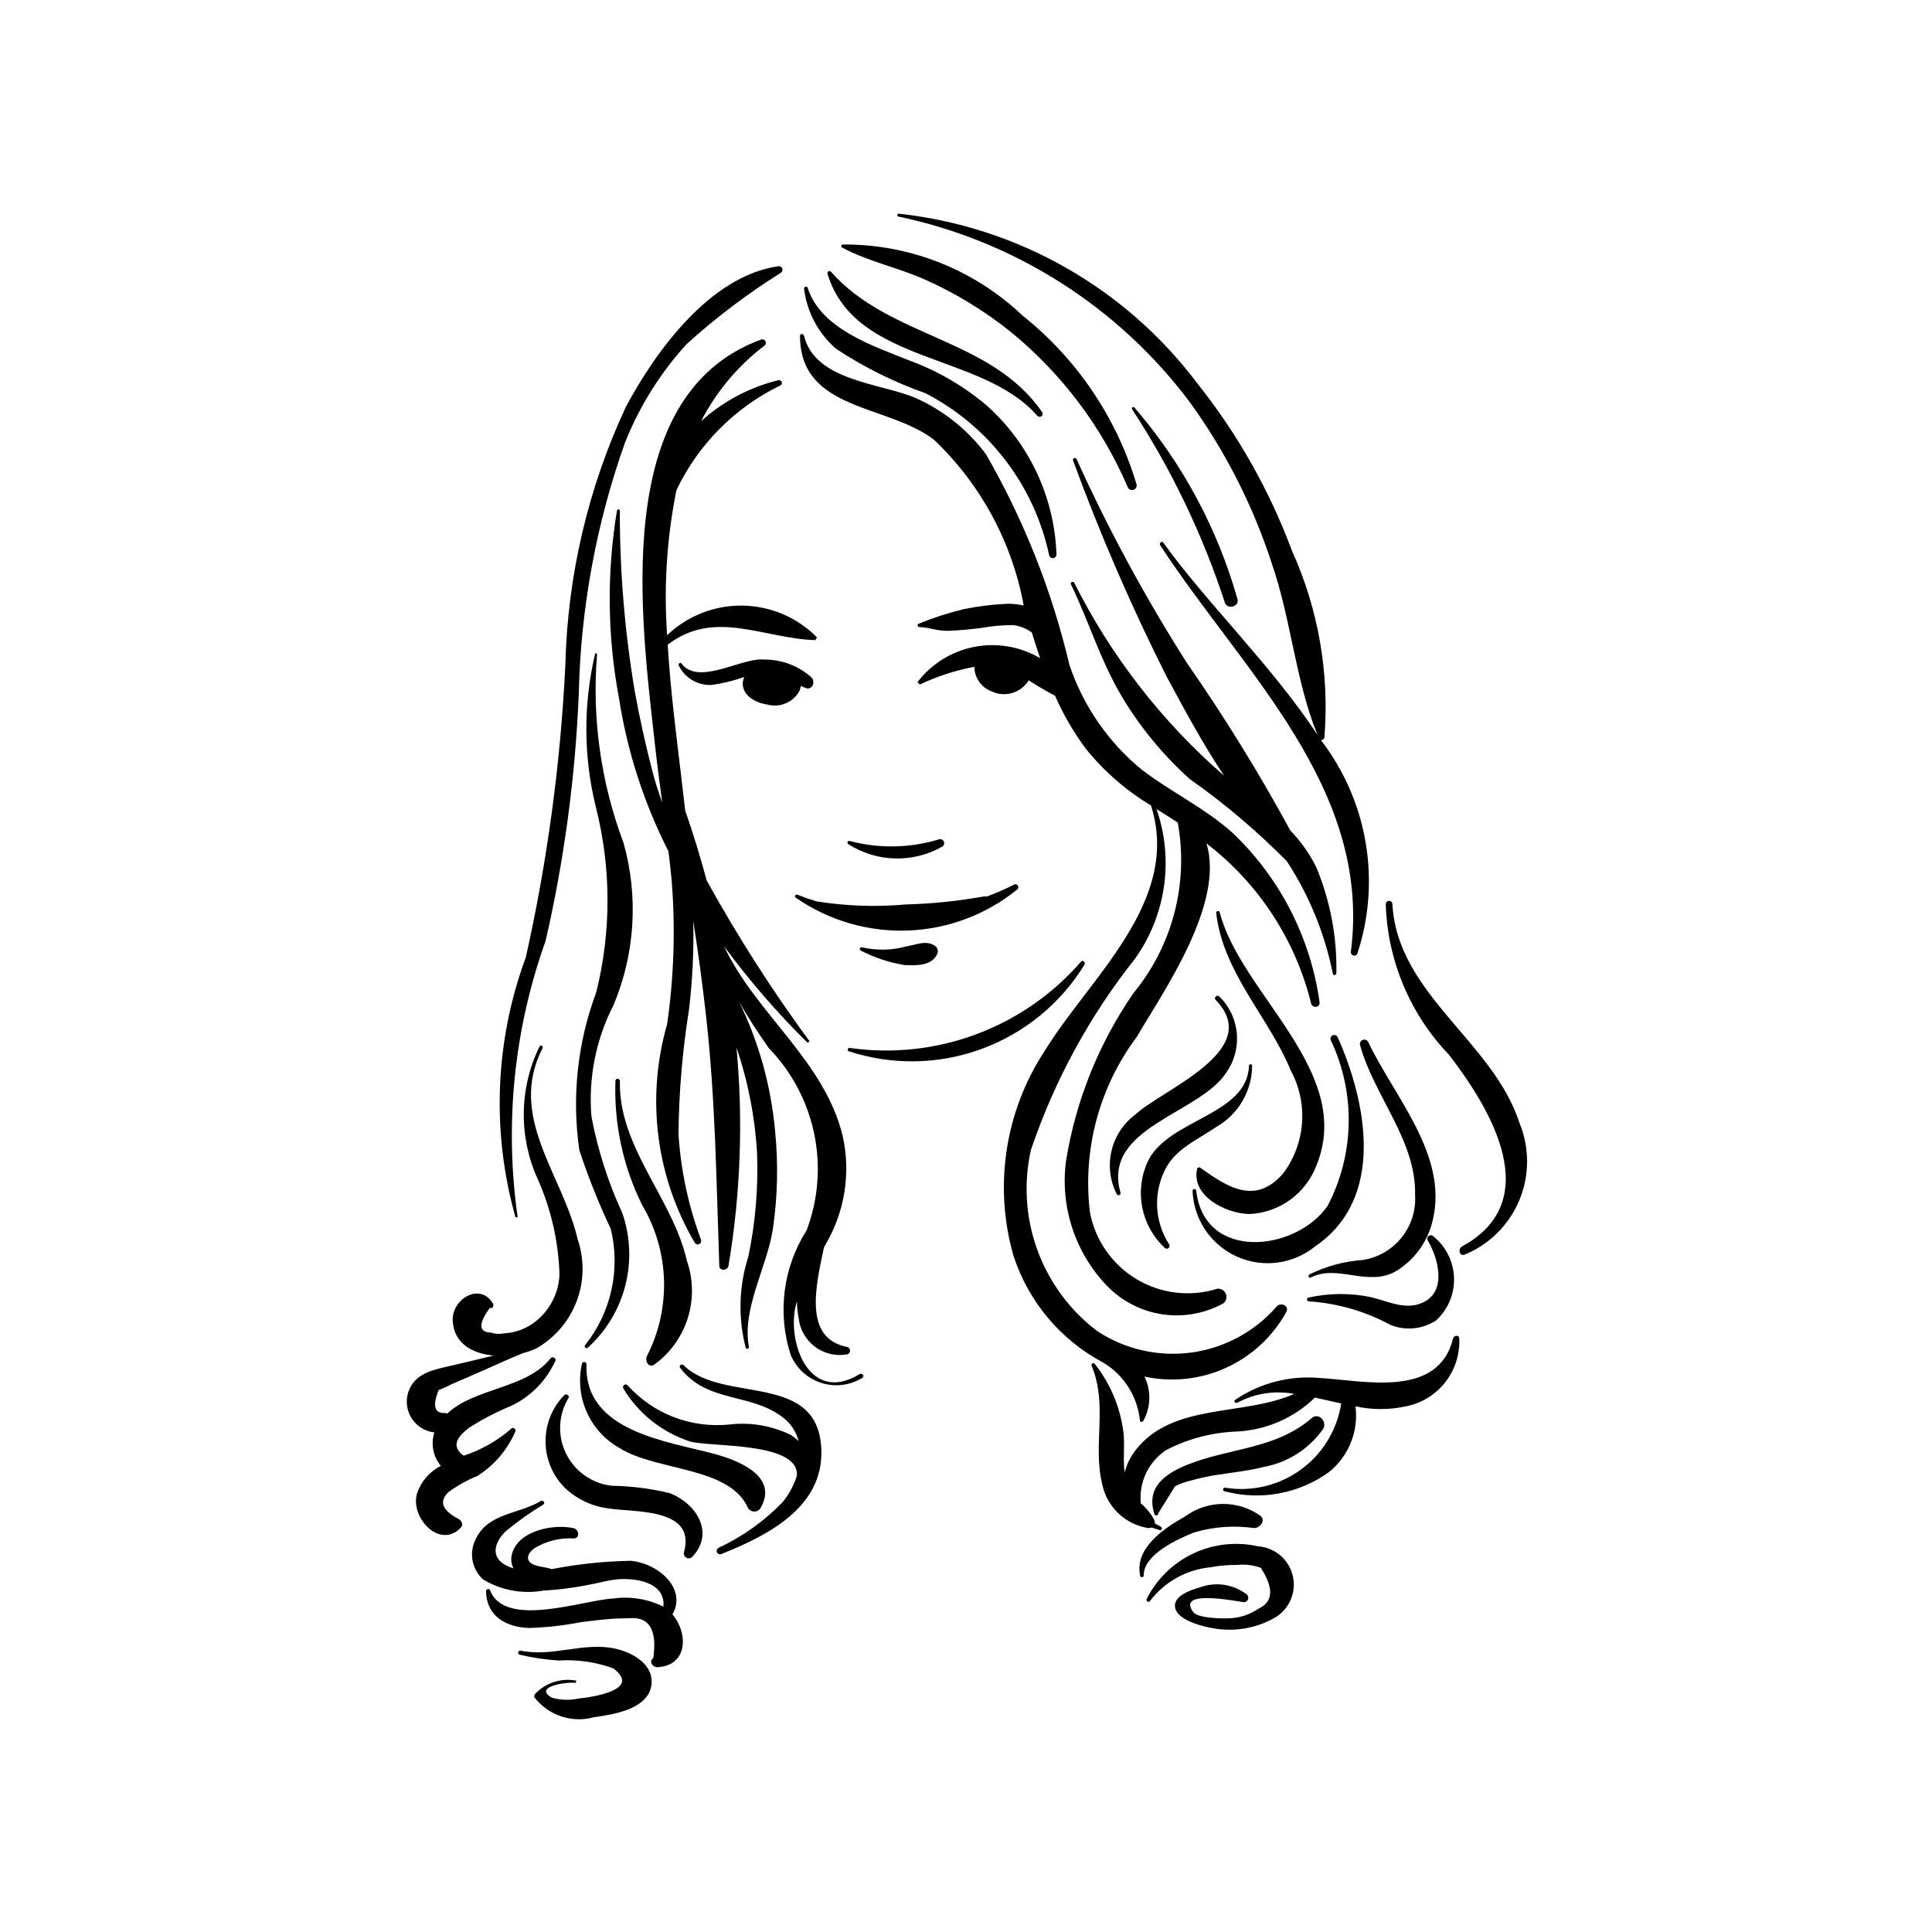
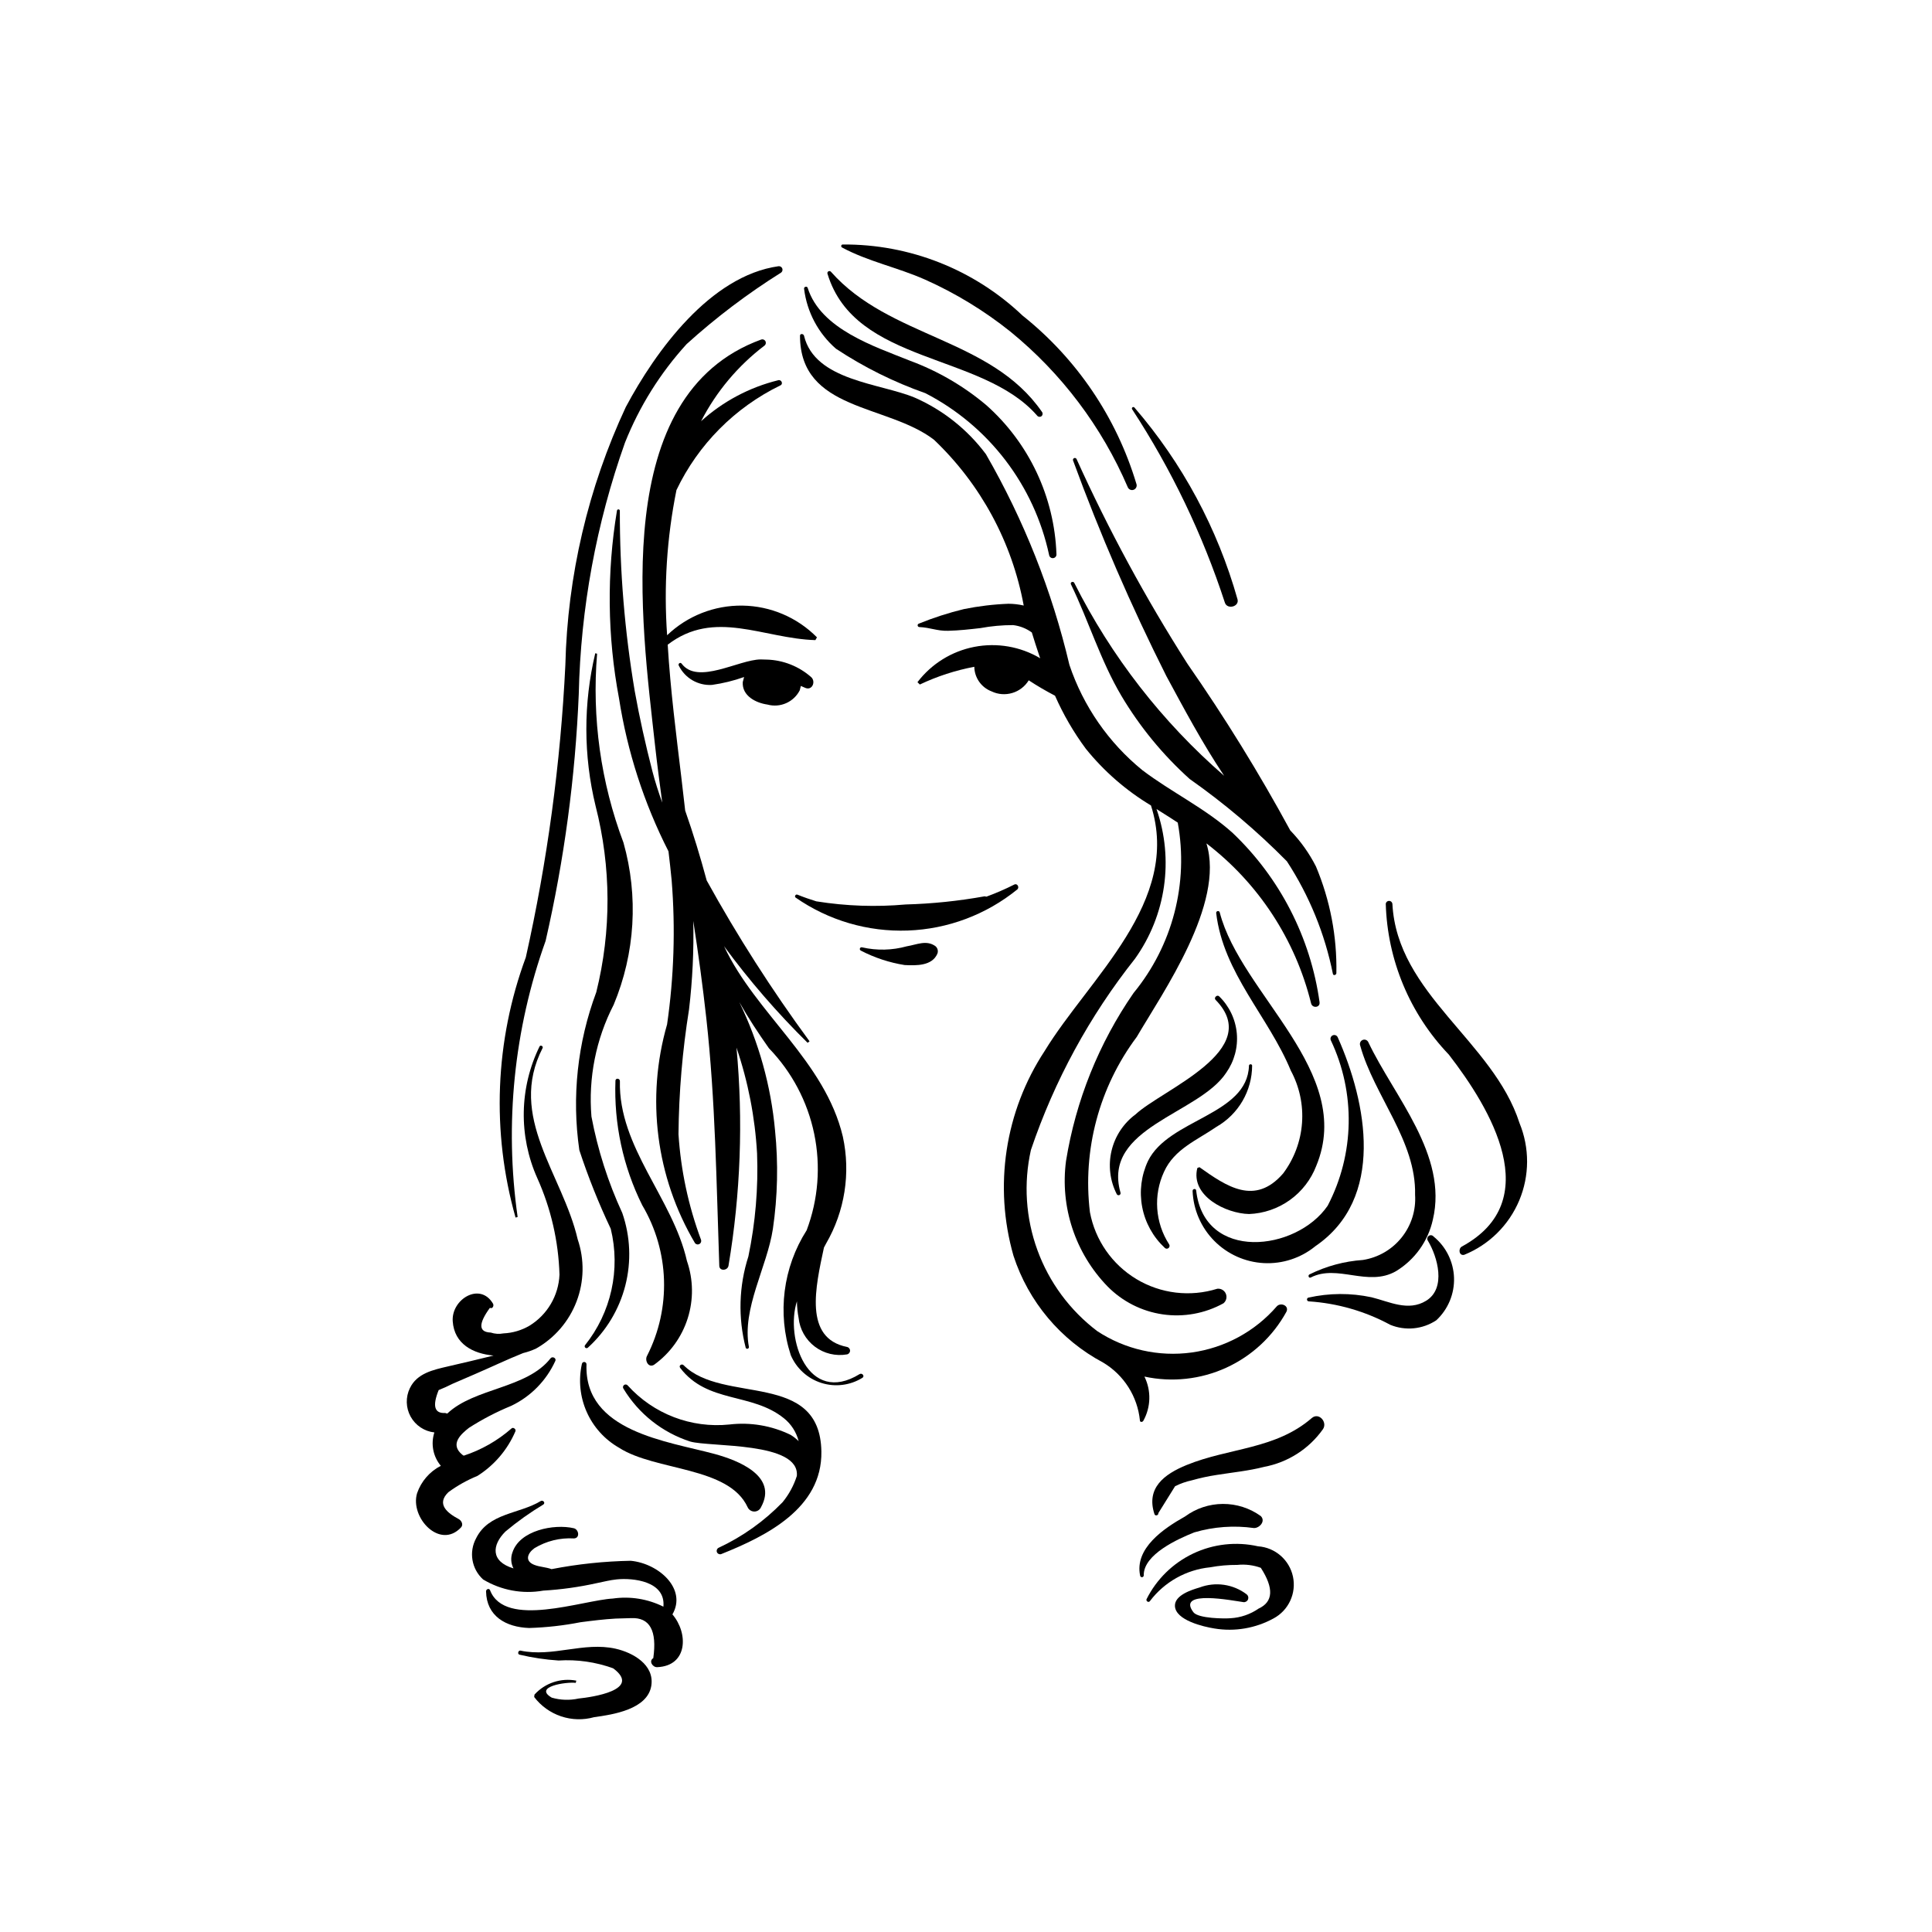
<svg xmlns="http://www.w3.org/2000/svg" fill="#000000" width="800px" height="800px" version="1.1" viewBox="144 144 512 512">
  <g>
    <path d="m470.63 364.7c-7.281-6.527-16.121-10.707-23.867-16.578v0.004c-8.965-7.293-15.68-16.977-19.359-27.93-4.613-19.594-12.07-38.41-22.133-55.844-4.883-6.535-11.375-11.691-18.844-14.973-9.168-3.84-26.469-4.434-29.355-16.41-0.125-0.543-1.062-0.648-1.062 0.012 0.031 20.008 23.137 18.055 35.504 27.555 12.371 11.766 20.695 27.145 23.781 43.934-1.332-0.309-2.695-0.465-4.059-0.469-3.977 0.152-7.934 0.629-11.832 1.422-4.074 0.992-8.066 2.285-11.945 3.863-0.191 0.086-0.301 0.285-0.273 0.488 0.031 0.207 0.191 0.367 0.395 0.395 3.074 0.141 4.68 1.066 7.68 0.996 2.879-0.07 5.699-0.387 8.559-0.715 2.859-0.531 5.762-0.797 8.668-0.793 1.793 0.211 3.5 0.883 4.957 1.953 0.637 2.066 1.281 4.109 1.961 6.098l0.262 0.734c-5.258-3.113-11.477-4.184-17.473-3.016-5.996 1.168-11.352 4.496-15.059 9.355l0.629 0.621 0.004-0.004c4.59-2.176 9.441-3.754 14.434-4.695 0.047 2.894 1.848 5.473 4.555 6.508 3.551 1.703 7.812 0.438 9.867-2.922 2.25 1.477 4.578 2.836 6.965 4.078 2.191 4.973 4.926 9.688 8.164 14.055 4.828 5.988 10.672 11.074 17.266 15.031 8.141 25.473-16.375 45.734-28.16 65.043-10.539 16.031-13.559 35.859-8.273 54.301 3.957 12.148 12.469 22.289 23.746 28.289 5.504 3.281 9.125 8.977 9.758 15.352 0.02 0.52 0.691 0.453 0.883 0.105l0.004 0.004c2.031-3.625 2.144-8.016 0.309-11.742 7.289 1.574 14.887 0.75 21.668-2.344 6.781-3.098 12.383-8.301 15.965-14.84 0.777-1.613-1.5-2.562-2.555-1.434h0.004c-5.789 6.676-13.805 11.023-22.555 12.234-8.754 1.207-17.645-0.805-25.027-5.66-7.227-5.477-12.727-12.91-15.844-21.426-3.117-8.512-3.719-17.742-1.738-26.586 6.211-18.359 15.543-35.504 27.586-50.684 8.215-11.516 10.344-26.297 5.703-39.66l3.664 2.316 1.957 1.277 0.004 0.004c2.926 16.043-1.363 32.559-11.719 45.156-9.195 13.312-15.305 28.504-17.887 44.477-1.621 12.188 2.43 24.445 10.996 33.27 3.93 3.996 9.059 6.602 14.609 7.41 5.547 0.809 11.207-0.219 16.113-2.93 0.75-0.613 1.004-1.645 0.629-2.539-0.375-0.891-1.297-1.43-2.258-1.32-7.184 2.25-14.988 1.32-21.438-2.559-6.453-3.879-10.938-10.332-12.32-17.73-1.992-16.504 2.453-33.141 12.414-46.453 6.836-11.699 23.426-35.281 18.461-51.281 13.793 10.566 23.578 25.516 27.734 42.387 0.332 1.391 2.469 1.156 2.242-0.312l0.004-0.004c-2.391-17.137-10.52-32.957-23.066-44.875z" />
    <path d="m467.25 385.82c-0.051-0.246-0.285-0.414-0.535-0.379-0.254 0.035-0.434 0.258-0.414 0.512 1.879 15.969 13.867 27.441 19.781 41.77v0.004c2.297 4.262 3.328 9.094 2.965 13.926-0.359 4.828-2.098 9.453-5.004 13.328-7.496 8.652-15.02 3.398-22.188-1.672l-0.551 0.234c-1.852 7.402 7.613 12.059 13.691 12.184v0.004c3.902-0.148 7.676-1.441 10.848-3.719 3.172-2.277 5.606-5.438 6.996-9.086 10.27-24.855-19.988-45.449-25.59-67.105z" />
    <path d="m498.5 418.87c-0.223-0.488-0.797-0.711-1.293-0.504-0.496 0.207-0.738 0.77-0.547 1.273 6.625 13.945 6.328 30.191-0.809 43.883-8.32 12.148-32.727 14.902-34.852-4.023-0.07-0.621-0.984-0.473-0.949 0.133 0.199 4.961 2.242 9.668 5.731 13.199 3.488 3.535 8.168 5.637 13.125 5.902 4.957 0.262 9.832-1.336 13.676-4.477 18.555-12.641 13.668-37.98 5.918-55.387z" />
    <path d="m467.07 408.02c-0.559-0.496-1.469 0.402-0.938 0.945 13.086 13.352-14.121 23.742-21.203 30.359-3.195 2.363-5.449 5.781-6.359 9.648-0.914 3.867-0.426 7.934 1.375 11.477 0.125 0.258 0.426 0.371 0.691 0.262 0.262-0.109 0.395-0.406 0.301-0.676-4.918-17.309 20.773-20.734 28.012-31.738v-0.004c2.156-3.047 3.156-6.766 2.812-10.484-0.344-3.715-2.008-7.188-4.691-9.789z" />
    <path d="m474.99 426.41c-0.402 13.168-21.289 14.102-26.762 25.266-1.789 3.805-2.324 8.078-1.535 12.207 0.789 4.129 2.867 7.898 5.938 10.773 0.258 0.305 0.711 0.352 1.027 0.109 0.316-0.246 0.387-0.695 0.16-1.023-3.707-5.75-4.211-13-1.336-19.207 2.742-6.062 8.773-8.375 13.891-11.914 2.859-1.637 5.242-3.996 6.902-6.844s2.539-6.086 2.551-9.379c-0.008-0.473-0.824-0.469-0.836 0.012z" />
    <path d="m506.64 420.23c-0.25-0.598-0.938-0.879-1.531-0.629-0.598 0.25-0.879 0.938-0.629 1.535 3.703 13.316 14.875 25.219 14.531 39.504 0.266 4.086-1.008 8.121-3.566 11.312-2.555 3.195-6.215 5.32-10.258 5.953-4.93 0.336-9.742 1.637-14.168 3.828-0.484 0.273-0.176 1.078 0.34 0.816 7.125-3.629 15.105 2.609 22.605-1.676v-0.004c4.973-3.023 8.496-7.945 9.754-13.629 4.07-17.16-10.277-32.664-17.078-47.012z" />
    <path d="m523.91 471.69c-0.324-0.395-0.898-0.457-1.301-0.148-0.402 0.309-0.484 0.879-0.191 1.293 2.527 4.184 4.938 12.559-0.473 15.879-4.75 2.914-9.746 0.238-14.473-0.922h-0.004c-5.519-1.18-11.23-1.145-16.742 0.094-0.238 0.066-0.395 0.305-0.359 0.555 0.035 0.246 0.246 0.434 0.5 0.434 7.551 0.496 14.906 2.613 21.562 6.211 4.012 1.652 8.586 1.203 12.203-1.195 3.121-2.898 4.836-7.008 4.699-11.266-0.141-4.258-2.117-8.246-5.422-10.934z" />
    <path d="m491.62 519.81c-9.625 8.324-21.906 7.852-33.129 12.426-6.023 2.457-10.816 6.125-8.543 13.035 0.195 0.586 1.113 0.312 1.027-0.281l4.438-7.133c1.414-0.703 2.91-1.227 4.453-1.559 2.164-0.613 4.363-1.094 6.586-1.426 4.184-0.668 8.434-1.074 12.547-2.133v-0.004c6.297-1.176 11.891-4.754 15.594-9.98 1.281-1.879-1.094-4.574-2.973-2.945z" />
    <path d="m478.13 545.78c-2.926-2.113-6.445-3.242-10.055-3.223-3.609 0.016-7.121 1.18-10.023 3.324-5.594 3.141-13.457 8.41-11.898 15.711 0.051 0.246 0.285 0.414 0.539 0.379 0.25-0.035 0.43-0.262 0.41-0.512-0.074-5.551 9.137-9.664 13.395-11.363 5.137-1.504 10.535-1.895 15.836-1.145 1.461 0.008 3.129-1.816 1.797-3.172z" />
    <path d="m477.41 553.79c-5.781-1.305-11.836-0.633-17.195 1.906-5.359 2.539-9.715 6.801-12.367 12.102-0.215 0.527 0.57 1.008 0.895 0.504 3.844-5.078 9.633-8.324 15.969-8.953 2.367-0.438 4.773-0.652 7.18-0.633 2.113-0.219 4.246 0.043 6.242 0.773 3.492 5.418 3.293 9.02-0.605 10.812-2.184 1.508-4.742 2.387-7.394 2.543-1.477 0.137-8.59 0.113-9.875-1.59-4.586-6.074 10.578-3.031 13.301-2.668 0.512 0.047 0.988-0.25 1.18-0.723 0.191-0.477 0.047-1.02-0.352-1.34-3.574-2.723-8.301-3.41-12.5-1.82-2.074 0.605-6.617 2.031-6.519 4.887 0.133 3.809 7.641 5.535 10.496 5.981h-0.004c5.371 0.887 10.883-0.059 15.652-2.676 3.988-2.141 6.082-6.664 5.133-11.094-0.953-4.426-4.715-7.691-9.234-8.012z" />
-     <path d="m530.72 498.68c-0.094-1.008-1.43-0.82-1.637 0.02-3.973 16.074-23.805 11.105-35.496 10.469h-0.004c-7.859-0.68-15.707 1.367-22.234 5.797-0.527 0.34 0.066 1.066 0.586 0.762l-0.004-0.004c4.602-2.473 9.91-3.293 15.043-2.324-13.574 5.992-32.137 2.285-41.977 14.832h0.004c-1.398 1.77-2.406 3.812-2.957 5.996-0.434-3.062-0.031-6.234-0.219-9.695h0.004c-0.688-6.977-3.363-13.609-7.715-19.105-0.152-0.184-0.414-0.23-0.617-0.113-0.207 0.121-0.293 0.371-0.207 0.59 4.371 10.594 0.234 20.93 2.82 31.461v0.004c0.613 2.957 2.121 5.656 4.32 7.731 2.195 2.078 4.977 3.426 7.969 3.871l0.77-0.156 2.215 0.688c0.551 0.121 0.707-0.711 0.234-0.922l-1.551-0.84-0.117-0.836c-0.906-1.723-2.137-3.25-3.625-4.508-0.27-2.738 0.211-5.496 1.391-7.981s3.016-4.602 5.309-6.125c5.652-2.934 11.875-4.606 18.234-4.898 7.949-0.266 15.512-3.484 21.219-9.023l6.965 1.562c-1.102 7.055-4.973 13.383-10.758 17.57-5.785 4.191-13 5.902-20.051 4.746-0.254-0.016-0.477 0.172-0.508 0.426-0.031 0.254 0.145 0.484 0.395 0.527 9.504 2.539 19.645 0.684 27.633-5.055 5.238-4.191 7.918-10.809 7.066-17.461 4.332 0.957 8.816 0.973 13.156 0.051 4.172-0.766 7.922-3.016 10.559-6.336 2.637-3.32 3.981-7.484 3.785-11.719z" />
    <path d="m405.36 251.35c-5.992-5.047-12.812-9.016-20.156-11.738-9.48-3.809-23.719-8.375-27.16-19.328-0.164-0.539-1.07-0.293-0.953 0.258 0.758 6.152 3.766 11.809 8.449 15.875 7.391 4.887 15.355 8.848 23.715 11.789 16.793 8.676 28.82 24.418 32.777 42.902 0.09 0.52 0.578 0.871 1.098 0.801 0.523-0.074 0.895-0.547 0.84-1.07-0.539-15.156-7.266-29.426-18.609-39.488z" />
    <path d="m492.75 373.64c-1.781-3.512-4.078-6.738-6.816-9.57-8.258-15.207-17.352-29.945-27.238-44.145-11.086-17.379-20.918-35.527-29.414-54.309-0.129-0.219-0.395-0.309-0.629-0.211-0.23 0.098-0.355 0.352-0.293 0.594 7.141 19.52 15.402 38.609 24.742 57.176 4.57 8.449 9.531 17.789 15.316 26.426v-0.004c-16.449-14.289-29.941-31.656-39.723-51.125-0.281-0.543-1.156-0.191-0.887 0.371 4.734 9.773 7.812 20.176 13.395 29.598 4.887 8.207 10.984 15.629 18.09 22.012 9.215 6.481 17.832 13.777 25.742 21.797 5.93 9.086 10.07 19.219 12.199 29.855 0.152 0.559 0.945 0.25 0.918-0.25v-0.004c0.184-9.676-1.656-19.285-5.402-28.211z" />
    <path d="m420.14 253.17c-13.566-19.668-40.363-19.543-55.918-37.133-0.168-0.207-0.457-0.262-0.688-0.129-0.23 0.133-0.328 0.414-0.234 0.66 7.297 24.035 40.949 20.789 55.559 37.586 0.273 0.352 0.777 0.418 1.133 0.148 0.352-0.273 0.418-0.781 0.148-1.133z" />
    <path d="m445.14 272.17c-5.281-17.574-15.805-33.117-30.164-44.547-12.859-12.223-29.961-18.973-47.703-18.828-0.184 0.031-0.324 0.18-0.344 0.363-0.023 0.188 0.074 0.363 0.242 0.441 6.852 3.691 14.812 5.309 21.949 8.488h0.004c8.102 3.613 15.711 8.25 22.641 13.793 13.539 11.039 24.211 25.184 31.105 41.234 0.262 0.629 0.98 0.926 1.605 0.664 0.629-0.262 0.926-0.98 0.664-1.609z" />
-     <path d="m494.04 340.11c0.203 0.047 0.414 0.008 0.59-0.105 0.172-0.113 0.293-0.293 0.336-0.496 1.395-16.973-1.559-34.023-8.582-49.543-5.941-15.988-14.387-30.934-25.016-44.273-19.004-25.328-47.664-41.645-79.145-45.059-0.211-0.023-0.402 0.129-0.43 0.336-0.023 0.211 0.129 0.402 0.34 0.43 30.812 6.477 58.223 23.93 77.129 49.105 9.52 13.141 16.902 27.699 21.883 43.141 5.008 14.566 6.203 30.875 11.992 45.082-12.16-18.434-29.562-35.16-40.828-50.902-0.402-0.566-1.227 0.082-0.852 0.656 21.797 33.422 56.184 64.34 50.531 107.79h-0.004c-0.035 0.445 0.254 0.848 0.684 0.957 0.43 0.109 0.875-0.109 1.051-0.516 6.332-19.309 2.707-40.496-9.68-56.602z" />
    <path d="m471.96 302.84c-5.281-18.746-14.609-36.102-27.328-50.848-0.137-0.145-0.359-0.164-0.52-0.043-0.156 0.125-0.195 0.344-0.086 0.512 10.422 15.941 18.691 33.188 24.594 51.293 0.648 1.84 3.84 1.02 3.34-0.914z" />
    <path d="m546.68 441.61c-6.981-21.719-32.477-34.16-33.684-58.133h-0.004c-0.074-0.43-0.445-0.742-0.883-0.738-0.438 0.004-0.805 0.324-0.867 0.758 0.426 14.938 6.383 29.188 16.715 39.984 11.133 14.391 25.711 38.77 3.469 50.855-1.047 0.57-0.773 2.539 0.605 2.203h-0.004c6.59-2.672 11.84-7.863 14.59-14.418 2.75-6.559 2.769-13.938 0.062-20.512z" />
    <path d="m371.81 508.15c-13.719 8.434-19.777-9.531-16.613-19.289 0.02 1.473 0.164 2.938 0.438 4.383 0.316 3.031 1.879 5.793 4.309 7.629 2.434 1.836 5.516 2.578 8.52 2.055 0.473-0.094 0.812-0.512 0.809-0.996-0.004-0.484-0.355-0.898-0.832-0.984-11.488-2.305-8.32-15.887-6.086-26.332l0.547-1.031c4.981-8.566 6.57-18.688 4.461-28.367-4.754-20.039-23.129-32.625-31.465-50.43l0.004-0.004c6.684 9.098 14.082 17.648 22.125 25.57l0.52-0.398-0.004 0.004c-9.996-13.609-19.102-27.848-27.262-42.629-1.688-6.273-3.574-12.461-5.699-18.512l-1.051-9.066c-1.293-10.832-2.844-22.773-3.582-34.902 12.426-9.562 25.336-1.613 39.137-1.211l0.418-0.738c-5.223-5.285-12.312-8.305-19.742-8.41-7.426-0.105-14.598 2.715-19.965 7.852-0.914-12.875-0.082-25.816 2.473-38.469 5.769-12.082 15.461-21.852 27.496-27.719 0.906-0.371 0.328-1.664-0.578-1.383l0.004 0.004c-7.594 1.875-14.598 5.602-20.398 10.848 4.043-7.859 9.793-14.711 16.828-20.055 0.352-0.285 0.441-0.785 0.215-1.18-0.23-0.391-0.707-0.562-1.133-0.398-40.312 14.707-31.73 74.641-28.113 107.5 0.559 5.082 1.238 10.152 1.914 15.215-0.977-2.742-1.891-5.512-2.621-8.352-1.812-7.047-3.414-14.172-4.695-21.332h0.004c-2.641-15.73-3.953-31.656-3.926-47.605 0.027-0.211-0.125-0.402-0.336-0.426-0.211-0.023-0.402 0.125-0.426 0.336-2.734 16.488-2.551 33.324 0.543 49.746 2.199 14.121 6.625 27.805 13.109 40.539 0.301 2.57 0.605 5.141 0.844 7.719 1.02 12.723 0.613 25.516-1.215 38.148-5.625 19.52-2.945 40.496 7.406 57.973 0.289 0.352 0.789 0.441 1.18 0.215 0.395-0.23 0.562-0.707 0.402-1.133-3.344-8.977-5.352-18.398-5.965-27.961 0.105-11.074 1.039-22.129 2.793-33.066 0.922-7.777 1.297-15.613 1.125-23.445 1.332 8.566 2.5 17.164 3.461 25.832 2.41 21.809 2.676 43.676 3.434 65.574 0.051 1.457 2.207 1.277 2.438-0.027 3.211-19.098 3.922-38.535 2.117-57.816 3.086 9.059 4.922 18.5 5.457 28.059 0.34 9.156-0.434 18.32-2.305 27.289-2.519 7.84-2.762 16.234-0.703 24.207 0.09 0.199 0.309 0.305 0.52 0.246s0.348-0.258 0.324-0.477c-1.906-10.141 4.828-21.168 6.356-31.285v0.004c1.262-8.629 1.453-17.379 0.574-26.055-1.078-11.832-4.289-23.371-9.48-34.059 2.34 4.144 4.996 8.176 7.852 12.234 6.066 6.266 10.23 14.129 12 22.672 1.773 8.539 1.078 17.41-1.996 25.57-6.281 9.852-7.824 21.996-4.207 33.105 1.504 3.519 4.473 6.207 8.121 7.359 3.648 1.152 7.621 0.652 10.871-1.367 0.672-0.426-0.082-1.387-0.746-0.977z" />
    <path d="m300.74 439.91c-0.855-10.246 1.191-20.527 5.902-29.668 5.676-13.609 6.59-28.738 2.586-42.93-6.012-15.965-8.402-33.07-6.992-50.074l-0.484-0.121c-3.176 13.297-3.148 27.16 0.078 40.445 4.16 16.191 4.223 33.164 0.188 49.383-4.988 13.355-6.535 27.75-4.488 41.855 2.34 7.113 5.117 14.07 8.324 20.836 2.644 10.797 0.113 22.215-6.84 30.887-0.129 0.219-0.074 0.5 0.129 0.656 0.203 0.152 0.488 0.129 0.668-0.051 4.844-4.402 8.289-10.129 9.91-16.469 1.617-6.34 1.336-13.02-0.809-19.203-3.762-8.148-6.508-16.727-8.172-25.547z" />
    <path d="m326.05 478.19c-3.738-16.605-18.164-30.109-17.77-47.672 0.016-0.75-1.117-0.914-1.184-0.141h0.004c-0.426 11.422 2.012 22.766 7.094 33.004 7.242 12.219 7.723 27.297 1.27 39.949-0.645 1.137 0.312 3.242 1.84 2.371 4.227-3.031 7.363-7.348 8.938-12.305 1.578-4.957 1.508-10.293-0.191-15.207z" />
    <path d="m333.39 529.32c-12.531-3.402-34.578-5.891-33.965-23.719 0.027-0.328-0.211-0.621-0.539-0.66-0.332-0.039-0.633 0.188-0.68 0.52-0.945 4.269-0.496 8.73 1.281 12.73 1.777 3.996 4.785 7.324 8.586 9.488 9.586 6.188 29.066 4.894 34.059 15.754 0.32 0.699 1.02 1.145 1.789 1.141 0.77-0.008 1.461-0.469 1.766-1.172 4.531-8.254-6.102-12.398-12.297-14.082z" />
    <path d="m325.17 505.8c-0.504-0.504-1.379 0.094-0.914 0.707 7.242 9.492 18.969 6.461 27.496 13.352h0.004c1.922 1.543 3.289 3.672 3.894 6.062-0.645-0.633-1.352-1.188-2.117-1.664-5.039-2.453-10.676-3.41-16.238-2.75-10.113 1.047-20.117-2.793-26.934-10.336-0.238-0.305-0.68-0.363-0.988-0.125s-0.371 0.68-0.137 0.988c4.019 6.644 10.305 11.613 17.695 13.992 5.285 1.512 29.07 0 28.238 9.121-0.812 2.535-2.09 4.894-3.777 6.953-4.875 5.039-10.637 9.141-16.992 12.098-0.41 0.223-0.586 0.719-0.406 1.148 0.18 0.43 0.656 0.652 1.102 0.516 11.93-4.766 26.82-12.129 26.578-27.184-0.344-21.547-26.039-12.461-36.504-22.879z" />
-     <path d="m321.46 539.69c-5.027-1.215-10.172-1.871-15.344-1.949-5.219-0.586-9.781-3.793-12.098-8.504-2.32-4.715-2.074-10.281 0.648-14.773 0.387-0.711-0.723-1.242-1.195-0.672-3.156 3.273-4.914 7.644-4.898 12.188 0.012 4.543 1.793 8.906 4.965 12.16 3.227 3.133 7.398 5.113 11.867 5.625 6.613 1.066 23.059-0.211 19.891 11.441-0.223 0.605 0.027 1.281 0.59 1.598 0.559 0.316 1.266 0.176 1.668-0.332 5.918-6.383 0.859-14.129-6.094-16.781z" />
    <path d="m322.2 571.83c3.879-6.719-3.547-13.477-11.039-14.207-7.051 0.129-14.074 0.867-20.996 2.215-1.469-0.551-3.047-0.551-4.508-1.109-2.641-0.988-1.945-3.055-0.008-4.457 3.137-1.891 6.773-2.789 10.434-2.574 1.672-0.039 1.344-2.383-0.027-2.703-5.219-1.211-14.355 0.547-16.25 6.414h-0.004c-0.508 1.387-0.406 2.922 0.277 4.231-6.125-1.832-5.723-6.207-2.129-9.773 3.156-2.644 6.516-5.035 10.047-7.156 0.617-0.441-0.082-1.285-0.707-0.914-5.711 3.457-13.766 3.117-17.109 9.848v0.004c-1.977 3.633-1.215 8.148 1.852 10.926 4.781 2.875 10.441 3.926 15.934 2.953 4.777-0.281 9.523-0.945 14.195-1.984 1.754-0.355 3.512-0.812 5.297-0.992 4.273-0.434 12.988 0.449 12.348 7.234l-0.004-0.004c-4.141-2.062-8.816-2.812-13.395-2.152-8.016 0.434-28.598 8.008-32.535-2.195-0.246-0.637-1.074-0.301-1.066 0.293 0.129 6.582 5.266 9.492 11.418 9.707 4.574-0.137 9.125-0.648 13.613-1.527 3.09-0.402 6.203-0.793 9.312-0.969l4.098-0.121c4.953-0.227 6.91 3.309 5.879 10.605-1.273 0.773-0.168 2.441 1.008 2.394 8.191-0.32 8.301-9.043 4.066-13.984z" />
    <path d="m307.13 580.92c-8.465-1.887-16.68 2.316-25.191 0.512-0.605-0.129-0.883 0.914-0.27 1.07 3.402 0.805 6.867 1.324 10.355 1.551 4.914-0.316 9.844 0.387 14.477 2.07 7.731 5.754-5.715 7.656-9.168 8.004h-0.004c-2.352 0.516-4.793 0.438-7.109-0.234-4.992-2.918 3.922-4.238 6.359-3.918l0.148-0.59h0.004c-4.086-0.781-8.289 0.617-11.086 3.699l-0.082 0.641c1.809 2.383 4.293 4.168 7.129 5.121 2.836 0.953 5.894 1.027 8.773 0.219 4.977-0.676 14.148-2.07 15.141-8.336 0.867-5.559-4.898-8.785-9.477-9.809z" />
    <path d="m263.93 510.72 6.019-2.602c4.231-1.824 8.406-3.828 12.695-5.543 1.188-0.289 2.344-0.691 3.449-1.211 4.914-2.785 8.699-7.199 10.707-12.477 2.012-5.277 2.113-11.094 0.297-16.441-4.016-17.332-18.676-32.414-9.301-50.707 0.234-0.461-0.512-0.879-0.797-0.449v0.004c-5.375 10.965-5.602 23.75-0.621 34.898 3.625 8.059 5.629 16.758 5.891 25.594-0.23 5.551-3.207 10.625-7.945 13.535-2.098 1.23-4.465 1.93-6.898 2.039-1.125 0.219-2.289 0.145-3.379-0.219-3.238-0.121-3.312-2.305-0.215-6.555 0.699 0.375 1.129-0.578 0.824-1.094-3.426-5.848-11.074-1.18-10.68 4.652 0.402 6.023 5.363 8.609 10.828 9.09-4.039 1.016-8.105 1.953-12.125 2.887-3.852 0.895-8.18 1.812-10.047 5.742l-0.004-0.008c-1.168 2.402-1.098 5.223 0.191 7.562 1.293 2.336 3.637 3.902 6.293 4.191-0.992 3.047-0.344 6.391 1.711 8.848-2.957 1.516-5.211 4.121-6.293 7.262-1.934 6.449 6.047 15.027 11.637 9.074 0.715-0.762 0.113-1.84-0.625-2.234-2.894-1.547-6.031-3.918-2.711-7.117 2.375-1.746 4.957-3.191 7.688-4.309 4.469-2.82 7.973-6.93 10.055-11.789 0.301-0.566-0.574-1.242-1.035-0.781l0.004 0.004c-3.688 3.227-7.992 5.68-12.652 7.203l-0.375-0.25c-3.434-2.809-0.309-5.5 1.789-7.152h0.004c3.543-2.269 7.289-4.215 11.184-5.812 5.16-2.469 9.289-6.672 11.664-11.879 0.367-0.758-0.766-1.34-1.262-0.707-6.293 8.062-20.125 7.781-27.367 14.641l-0.547-0.156c-2.859 0.164-3.434-1.859-1.727-6.07 1.254-0.5 2.477-1.055 3.676-1.664z" />
    <path d="m350.32 214.55c-18.102 2.551-32.535 22.441-40.457 37.281h-0.004c-10.012 21.461-15.473 44.766-16.035 68.441-1.27 26.062-4.773 51.965-10.477 77.43-8.184 22.117-9.137 46.266-2.719 68.965l0.551-0.152c-3.516-24.629-0.973-49.746 7.414-73.172 4.93-21.48 7.867-43.371 8.785-65.395 0.5-22.719 4.633-45.215 12.242-66.629 3.828-9.629 9.367-18.484 16.348-26.137 7.781-7.043 16.164-13.387 25.055-18.957 0.328-0.266 0.441-0.715 0.277-1.105-0.164-0.387-0.562-0.621-0.98-0.57z" />
-     <path d="m430.45 398.88c-15.238 17.516-38.316 26.113-61.301 22.832-0.418-0.043-0.742 0.668-0.273 0.867h-0.004c11.461 3.769 23.855 3.566 35.184-0.57 11.332-4.141 20.938-11.973 27.27-22.242 0.508-0.656-0.355-1.539-0.875-0.887z" />
    <path d="m412.81 378.41c-2.402 1.211-4.871 2.285-7.398 3.215l-0.473-0.094c-6.914 1.25-13.914 1.973-20.938 2.164-7.859 0.703-15.77 0.426-23.562-0.816l-0.035 0.008c-1.715-0.535-3.41-1.117-5.082-1.793-0.473-0.191-0.887 0.504-0.449 0.797l0.004-0.004c8.699 6.047 19.125 9.105 29.711 8.715 10.586-0.387 20.758-4.207 28.984-10.875 0.66-0.527 0.043-1.727-0.762-1.316z" />
    <path d="m391.86 394.71c-2.406-1.66-4.863-0.371-7.559 0.07-3.859 1.07-7.926 1.168-11.832 0.277-0.234-0.074-0.484 0.043-0.574 0.27-0.09 0.227 0.012 0.484 0.234 0.59 3.637 1.891 7.559 3.184 11.605 3.828 3.129 0.16 7.301 0.242 8.688-3.023 0.277-0.723 0.047-1.539-0.562-2.012z" />
-     <path d="m393.02 366.38c-7.742 2.394-16 2.562-23.836 0.492-0.23-0.078-0.48 0.039-0.574 0.266-0.09 0.227 0.016 0.484 0.234 0.59 3.715 2.371 8.004 3.68 12.41 3.781 4.402 0.098 8.75-1.012 12.566-3.211 0.375-0.305 0.504-0.816 0.32-1.262-0.188-0.441-0.645-0.711-1.121-0.656z" />
    <path d="m359 323.47c-3.269-2.894-7.457-4.551-11.82-4.672h-0.102c-0.504-0.027-1.008-0.047-1.512-0.043-5.828 0.055-16.68 6.828-20.934 1.109-0.359-0.484-1.043 0.07-0.73 0.562v-0.004c1.637 3.309 5.094 5.312 8.773 5.086 2.902-0.41 5.754-1.109 8.516-2.09l-0.352 1.336c-0.23 3.656 3.469 5.523 6.535 5.961 3.394 0.93 6.977-0.652 8.574-3.785l0.281-1.148 1.184 0.512c1.816 0.777 2.832-1.637 1.586-2.824z" />
  </g>
</svg>